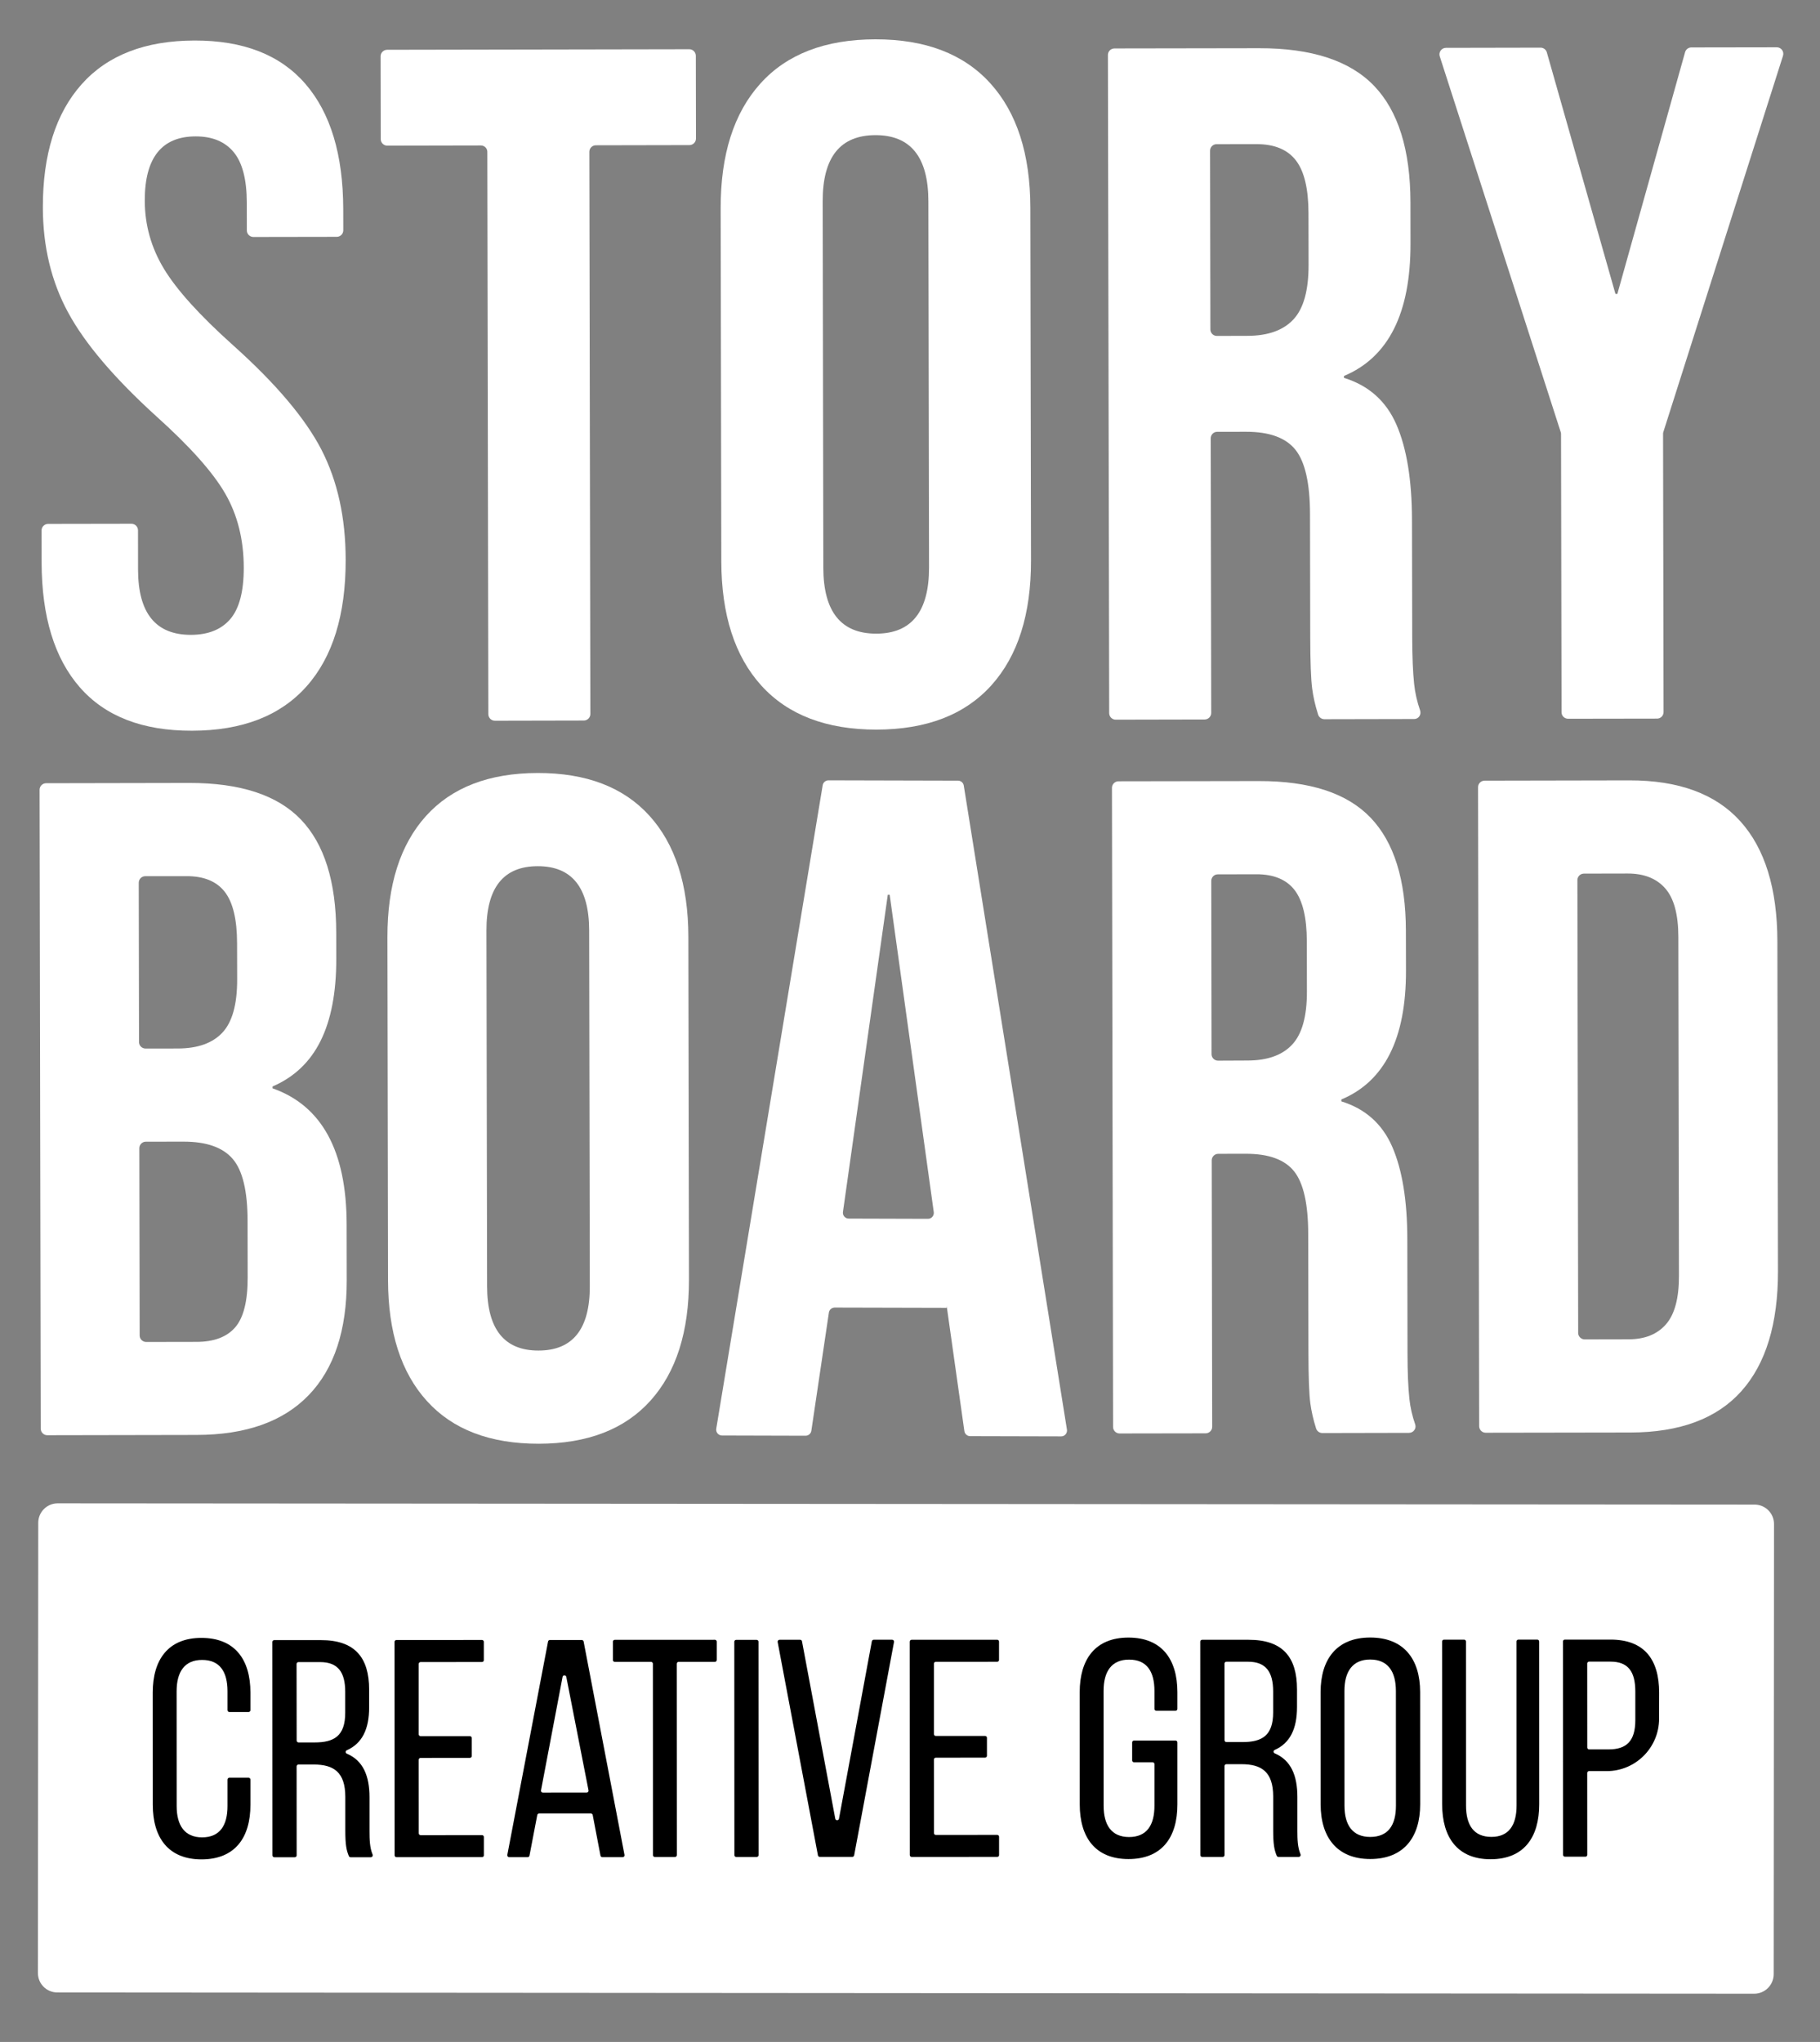
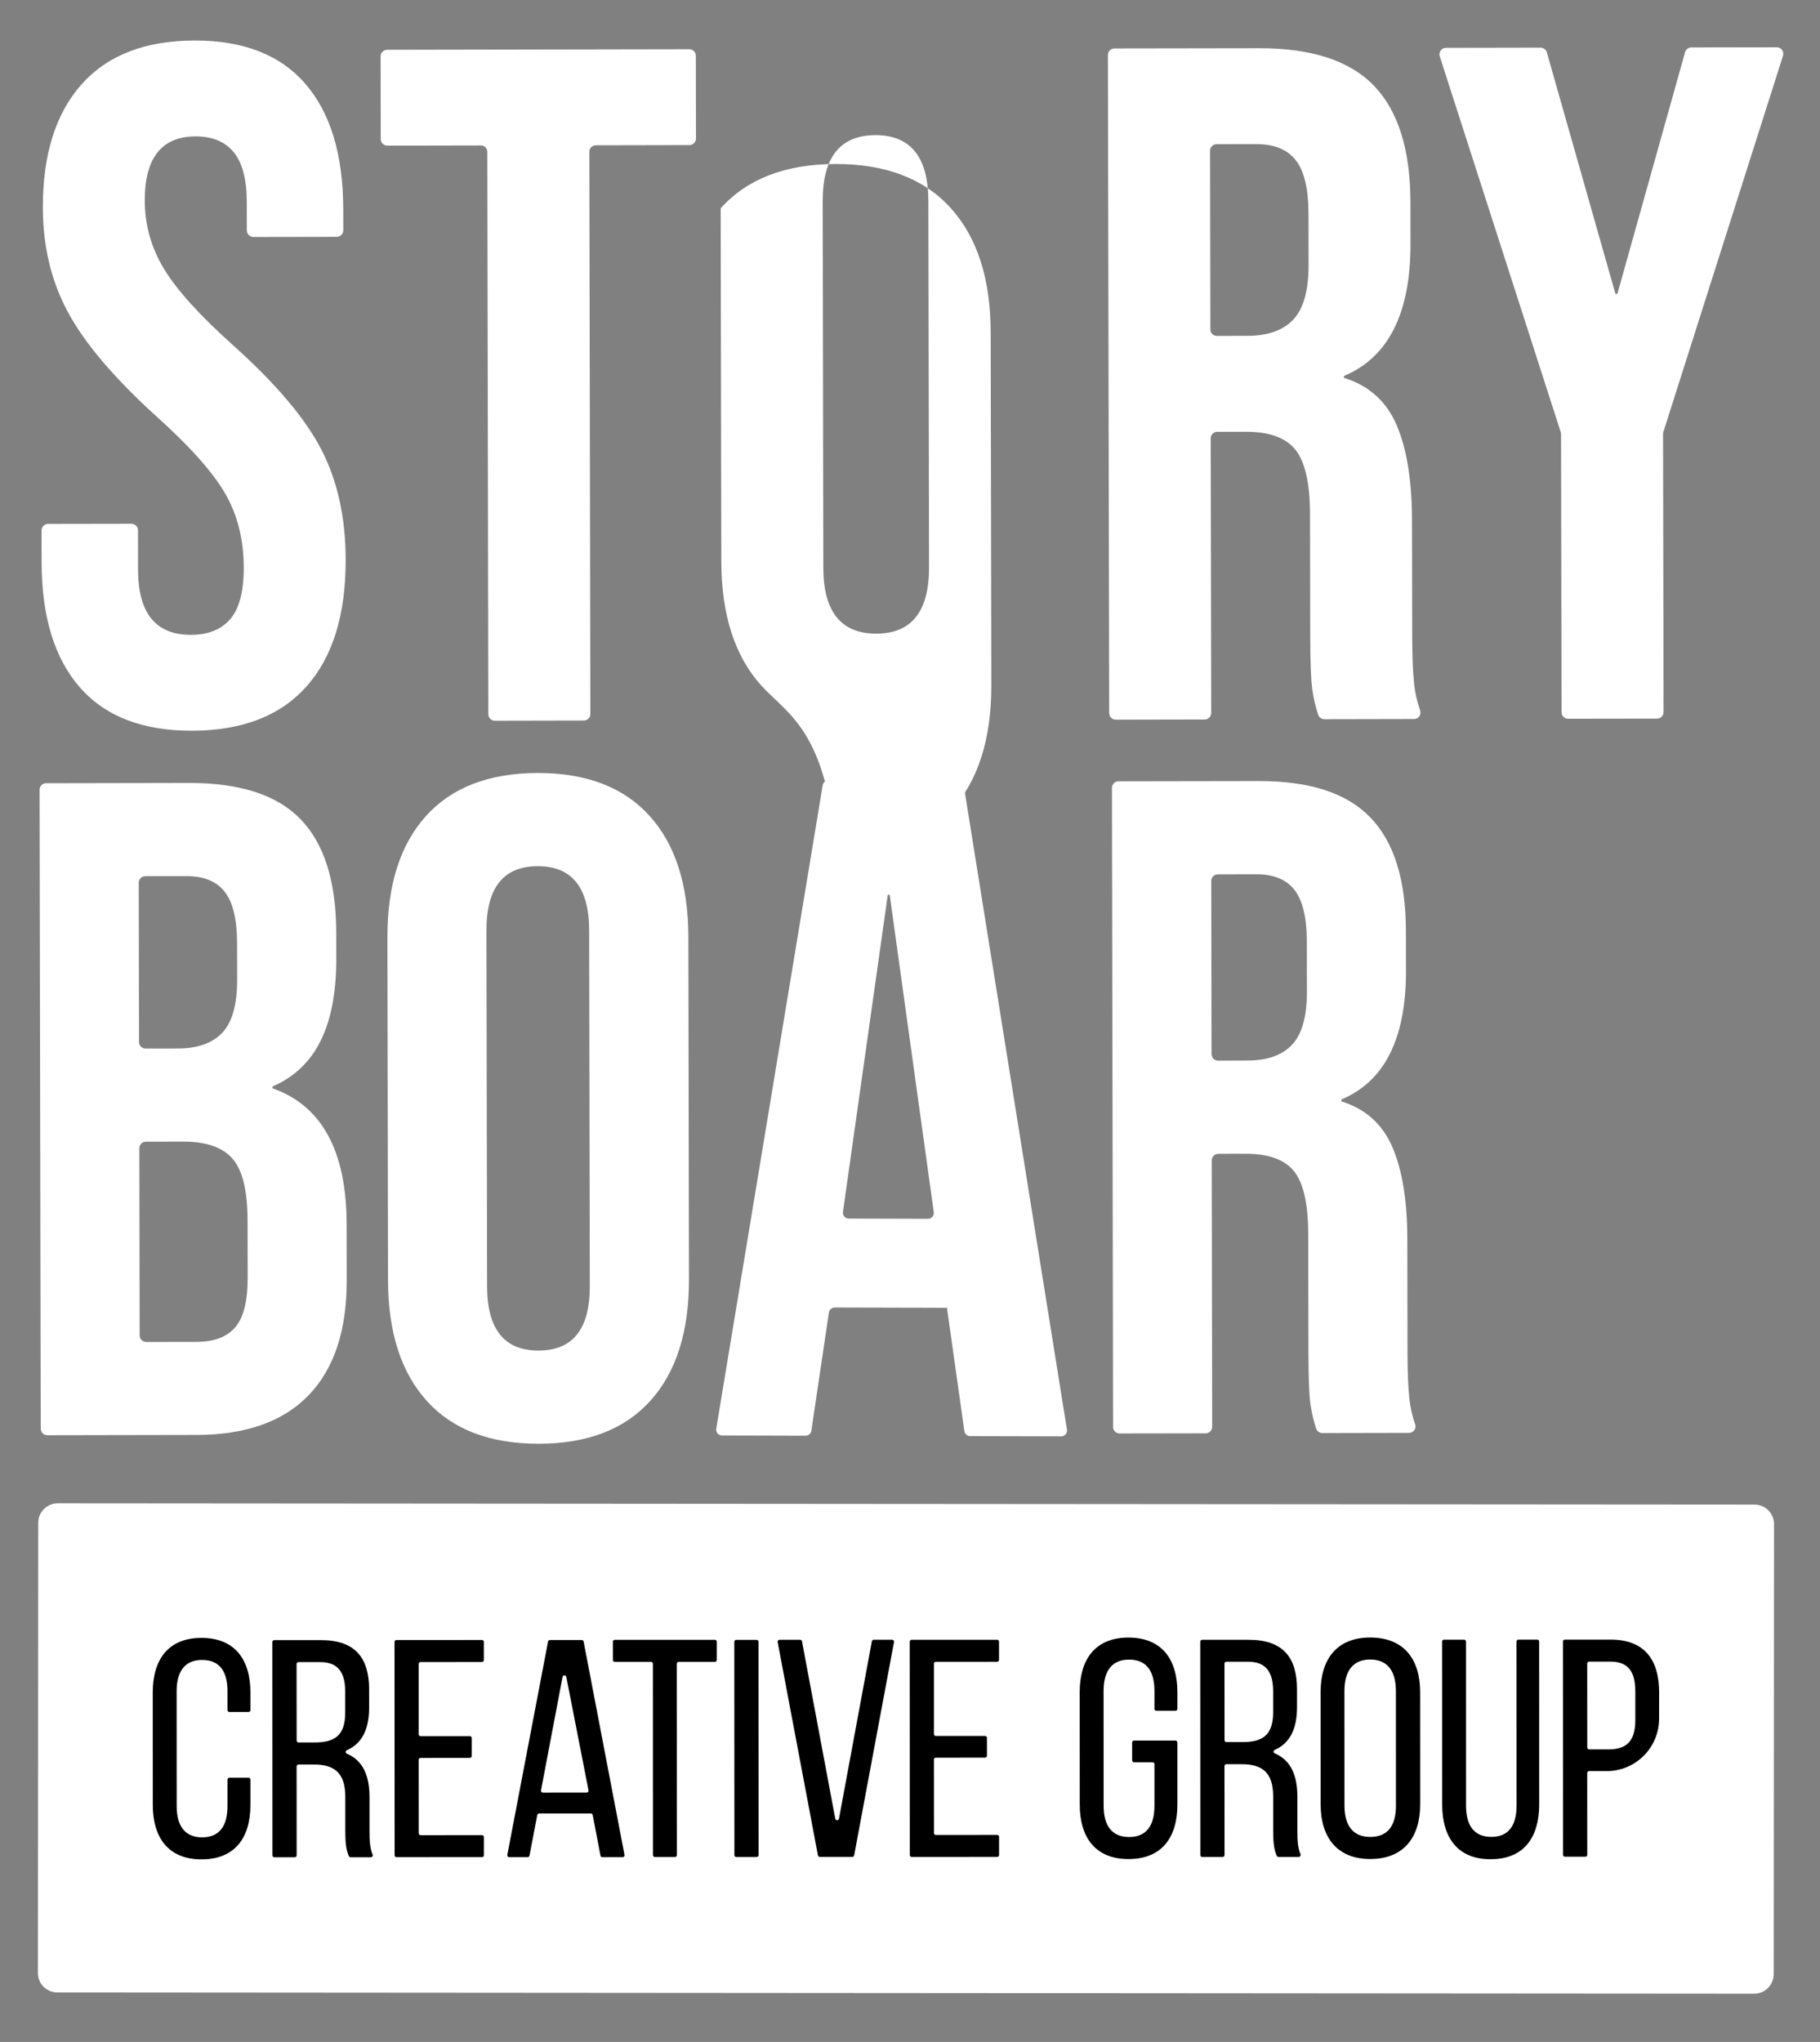
<svg xmlns="http://www.w3.org/2000/svg" version="1.1" id="Layer_1" x="0px" y="0px" viewBox="0 0 394.98 443" style="enable-background:new 0 0 394.98 443;" xml:space="preserve">
  <rect x="0" y="0" width="394.98" height="443" fill="#808080" stroke="none" />
  <style type="text/css">
	.blue{fill:#FFFFFF;}
	.green{fill:#000000;}

	 @keyframes offset {
      to { stroke-dashoffset: 0; }
    }
    @keyframes fill-blue {
      to { fill: #000000; stroke: transparent; }
    }
    @keyframes fill-green {
      to { fill: #FFFFFF; stroke: transparent; }
    }
    path {
      stroke-width: 2;
      stroke-dasharray: 3212;
      stroke-dashoffset: 3212;
      fill: transparent;
    }
    .blue {
      stroke: #000000;
      animation: offset 10s linear forwards, fill-blue 1s 1s forwards;
    }
    .green {
      stroke: #ffffff;
      animation: offset 10s linear forwards, fill-green 1s 1s forwards;
    }
</style>
  <g>
    <path class="blue" d="M17.33,149.12c-5.51-6.3-8.28-15.34-8.3-27.13l-0.01-6.91c0-0.78,0.63-1.41,1.41-1.42l18.1-0.03   c0.78,0,1.41,0.63,1.42,1.41l0.01,8.57c0.02,9.43,3.85,14.14,11.49,14.12c3.75-0.01,6.6-1.16,8.55-3.45c1.94-2.29,2.91-6,2.9-11.13   c-0.01-6.1-1.36-11.47-4.05-16.11c-2.69-4.64-7.67-10.21-14.92-16.72c-9.14-8.3-15.52-15.81-19.15-22.53   C11.14,61.09,9.32,53.5,9.3,45.04c-0.02-11.51,2.78-20.42,8.4-26.74c5.62-6.32,13.8-9.49,24.53-9.51   c10.6-0.02,18.62,3.12,24.06,9.42c5.44,6.3,8.17,15.34,8.2,27.13l0.01,4.62c0,0.78-0.63,1.41-1.41,1.42l-18.1,0.03   c-0.78,0-1.41-0.63-1.42-1.41l-0.01-6.08c-0.01-4.99-0.96-8.63-2.84-10.91c-1.89-2.28-4.63-3.42-8.26-3.42   c-7.38,0.01-11.06,4.67-11.04,13.95c0.01,5.27,1.39,10.19,4.15,14.76c2.76,4.57,7.76,10.11,15.02,16.61   c9.27,8.3,15.65,15.85,19.16,22.63c3.5,6.79,5.26,14.76,5.27,23.91c0.02,11.92-2.81,21.08-8.5,27.47   c-5.69,6.39-13.97,9.59-24.83,9.61C30.96,158.56,22.84,155.42,17.33,149.12" />
    <path class="blue" d="M104.36,31.56L84.05,31.6c-0.78,0-1.41-0.63-1.42-1.41L82.6,12.22c0-0.78,0.63-1.41,1.41-1.42l65.58-0.12   c0.78,0,1.41,0.63,1.42,1.41l0.03,17.97c0,0.78-0.63,1.41-1.41,1.42l-20.32,0.04c-0.78,0-1.41,0.64-1.41,1.42l0.22,121.96   c0,0.78-0.63,1.41-1.41,1.42l-19.31,0.04c-0.78,0-1.41-0.63-1.42-1.41l-0.22-121.97C105.78,32.19,105.14,31.56,104.36,31.56" />
-     <path class="blue" d="M165.24,148.75c-5.78-6.37-8.68-15.37-8.7-27.02l-0.14-76.54c-0.02-11.65,2.85-20.66,8.61-27.05   c5.75-6.39,14.07-9.59,24.93-9.61c10.87-0.02,19.19,3.16,24.97,9.53s8.68,15.37,8.7,27.02l0.14,76.54   c0.02,11.65-2.85,20.67-8.6,27.06c-5.76,6.39-14.07,9.59-24.94,9.61C179.35,158.29,171.02,155.11,165.24,148.75 M201.62,123.1   l-0.14-79.45c-0.02-9.57-3.85-14.34-11.5-14.33c-7.65,0.02-11.46,4.8-11.44,14.37l0.14,79.45c0.01,9.57,3.85,14.34,11.49,14.33   C197.82,137.46,201.64,132.67,201.62,123.1" />
+     <path class="blue" d="M165.24,148.75c-5.78-6.37-8.68-15.37-8.7-27.02l-0.14-76.54c5.75-6.39,14.07-9.59,24.93-9.61c10.87-0.02,19.19,3.16,24.97,9.53s8.68,15.37,8.7,27.02l0.14,76.54   c0.02,11.65-2.85,20.67-8.6,27.06c-5.76,6.39-14.07,9.59-24.94,9.61C179.35,158.29,171.02,155.11,165.24,148.75 M201.62,123.1   l-0.14-79.45c-0.02-9.57-3.85-14.34-11.5-14.33c-7.65,0.02-11.46,4.8-11.44,14.37l0.14,79.45c0.01,9.57,3.85,14.34,11.49,14.33   C197.82,137.46,201.64,132.67,201.62,123.1" />
    <path class="blue" d="M240.44,11.93c0-0.78,0.63-1.41,1.41-1.42l31.39-0.05c11.4-0.02,19.72,2.7,24.97,8.17   c5.24,5.47,7.87,13.89,7.89,25.26l0.01,8.94c0.03,15.11-4.78,24.69-14.43,28.73l0,0.42c5.37,1.66,9.17,5.05,11.39,10.17   c2.22,5.13,3.34,11.99,3.36,20.59l0.05,25.58c0.01,4.16,0.15,7.52,0.42,10.08c0.2,1.92,0.64,3.83,1.29,5.71   c0.32,0.91-0.31,1.88-1.28,1.88l-19.48,0.04c-0.62,0-1.19-0.41-1.37-1c-0.63-1.98-1.06-3.87-1.29-5.65   c-0.27-2.08-0.41-5.82-0.42-11.23l-0.05-26.62c-0.01-6.66-1.06-11.3-3.14-13.93c-2.09-2.63-5.67-3.94-10.77-3.93l-6.23,0.01   c-0.78,0-1.41,0.63-1.41,1.42l0.11,59.57c0,0.78-0.63,1.41-1.41,1.42l-19.31,0.04c-0.78,0-1.41-0.63-1.42-1.41L240.44,11.93z    M270.73,72.86c4.43-0.01,7.75-1.19,9.96-3.55c2.21-2.36,3.31-6.31,3.3-11.86l-0.02-11.23c-0.01-5.26-0.92-9.08-2.74-11.43   c-1.82-2.35-4.67-3.53-8.56-3.52l-8.65,0.01c-0.78,0-1.41,0.64-1.41,1.42l0.07,38.77c0,0.78,0.63,1.41,1.42,1.41L270.73,72.86z" />
    <path class="blue" d="M367.06,10.29c-0.63,0-1.19,0.42-1.36,1.03L351,63.77l-0.41,0l-14.89-52.4c-0.17-0.61-0.73-1.03-1.36-1.03   l-20.54,0.04c-0.96,0-1.64,0.94-1.34,1.85l26.25,81.51c0.05,0.14,0.07,0.28,0.07,0.43l0.11,60.35c0,0.78,0.63,1.41,1.42,1.41   l19.31-0.03c0.78,0,1.41-0.63,1.41-1.42l-0.11-60.35c0-0.15,0.02-0.29,0.07-0.43l25.96-81.6c0.29-0.91-0.39-1.84-1.35-1.84   L367.06,10.29z" />
    <path class="blue" d="M8.59,171.34c0-0.78,0.63-1.41,1.41-1.42l31.04-0.06c11.08-0.02,19.17,2.63,24.26,7.94   c5.09,5.31,7.65,13.49,7.67,24.54l0.01,5.66c0.01,7.28-1.12,13.21-3.39,17.79c-2.27,4.59-5.75,7.9-10.44,9.92l0,0.4   c10.69,3.76,16.05,13.58,16.08,29.48l0.02,12.12c0.02,10.91-2.73,19.24-8.26,24.97c-5.53,5.74-13.64,8.61-24.32,8.63l-32.41,0.06   c-0.78,0-1.41-0.63-1.42-1.41L8.59,171.34z M38.6,227.47c4.3-0.01,7.53-1.16,9.67-3.45c2.14-2.29,3.21-6.13,3.2-11.53l-0.02-7.88   c-0.01-5.12-0.89-8.82-2.66-11.11c-1.77-2.29-4.54-3.43-8.32-3.42l-8.95,0.01c-0.78,0-1.41,0.64-1.41,1.42l0.06,34.56   c0,0.78,0.63,1.41,1.42,1.41L38.6,227.47z M42.63,291.12c3.78,0,6.58-1.05,8.4-3.14c1.82-2.09,2.73-5.7,2.72-10.82l-0.02-12.33   c-0.01-6.47-1.09-10.95-3.25-13.43c-2.15-2.49-5.71-3.73-10.66-3.72l-8.17,0.01c-0.78,0-1.41,0.63-1.41,1.42l0.07,40.62   c0,0.78,0.64,1.41,1.42,1.41L42.63,291.12z" />
    <path class="blue" d="M92.66,303.96c-5.62-6.18-8.43-14.94-8.45-26.26l-0.13-74.37c-0.02-11.32,2.77-20.08,8.36-26.29   c5.59-6.2,13.67-9.32,24.23-9.34c10.55-0.02,18.64,3.07,24.26,9.26c5.61,6.19,8.44,14.94,8.46,26.26l0.13,74.37   c0.02,11.32-2.77,20.08-8.36,26.29c-5.59,6.21-13.67,9.32-24.22,9.34C106.36,313.23,98.27,310.15,92.66,303.96 M128,279.04   l-0.14-77.19c-0.02-9.3-3.74-13.94-11.17-13.93c-7.43,0.01-11.14,4.67-11.12,13.96l0.14,77.2c0.02,9.3,3.74,13.94,11.17,13.92   C124.31,292.99,128.02,288.33,128,279.04" />
    <path class="blue" d="M241.32,170.92c0-0.78,0.63-1.41,1.41-1.42l30.45-0.05c11.08-0.02,19.17,2.62,24.26,7.94   c5.1,5.32,7.65,13.5,7.67,24.54l0.02,8.69c0.02,14.69-4.65,23.99-14.03,27.91l0,0.41c5.21,1.61,8.9,4.9,11.06,9.88   c2.16,4.98,3.25,11.65,3.26,20l0.04,24.86c0.01,4.04,0.14,7.31,0.41,9.8c0.2,1.87,0.62,3.72,1.26,5.55c0.31,0.9-0.4,1.83-1.35,1.83   l-18.79,0.04c-0.62,0-1.19-0.41-1.37-1c-0.61-1.92-1.02-3.74-1.25-5.46c-0.27-2.02-0.4-5.66-0.41-10.91l-0.05-25.87   c-0.01-6.47-1.03-10.98-3.05-13.53c-2.03-2.55-5.52-3.83-10.47-3.82l-6.01,0.01c-0.78,0-1.41,0.64-1.41,1.42l0.1,57.8   c0,0.78-0.63,1.41-1.41,1.42l-18.68,0.03c-0.78,0-1.41-0.63-1.42-1.41L241.32,170.92z M270.75,230.08c4.3-0.01,7.53-1.15,9.67-3.45   c2.15-2.29,3.22-6.13,3.21-11.52l-0.02-10.91c-0.01-5.12-0.9-8.82-2.66-11.11c-1.77-2.28-4.54-3.43-8.31-3.42l-8.36,0.02   c-0.78,0-1.41,0.64-1.41,1.42l0.06,37.59c0,0.78,0.64,1.41,1.42,1.41L270.75,230.08z" />
-     <path class="blue" d="M320.77,170.78c0-0.78,0.63-1.41,1.41-1.42l31.43-0.06c10.69-0.02,18.71,2.93,24.06,8.85   c5.35,5.92,8.04,14.61,8.06,26.06l0.13,71.54c0.02,11.45-2.64,20.15-7.97,26.09c-5.33,5.94-13.35,8.92-24.03,8.94l-31.43,0.05   c-0.78,0-1.41-0.63-1.42-1.41L320.77,170.78z M353.44,290.56c3.52,0,6.22-1.09,8.11-3.25c1.89-2.16,2.83-5.66,2.82-10.52   l-0.13-73.56c-0.01-4.85-0.96-8.35-2.85-10.5c-1.89-2.15-4.6-3.22-8.12-3.22l-9.53,0.02c-0.78,0-1.41,0.64-1.41,1.42l0.17,98.22   c0,0.78,0.64,1.41,1.42,1.41L353.44,290.56z" />
    <path class="blue" d="M201.39,264.42c0.77,0,1.36-0.68,1.26-1.44l-9.57-68.87l-0.41,0l-9.73,68.82c-0.11,0.76,0.48,1.44,1.25,1.44   L201.39,264.42z M179.8,169.29l28.11,0.07c0.62,0,1.15,0.45,1.25,1.07l22.39,139.72c0.12,0.77-0.47,1.47-1.25,1.47l-19.76-0.05   c-0.63,0-1.16-0.47-1.25-1.09l-3.84-27.16l0,0.41l-24.3-0.06c-0.63,0-1.16,0.46-1.26,1.08l-3.81,25.65   c-0.09,0.62-0.63,1.08-1.26,1.08l-18.13-0.05c-0.78,0-1.37-0.7-1.25-1.47l23.1-139.6C178.64,169.74,179.18,169.29,179.8,169.29" />
    <path class="blue" d="M380.71,432.53l-368.28-0.27c-2.32,0-4.21-1.89-4.2-4.21l0.07-97.69c0-2.32,1.89-4.21,4.21-4.21l368.28,0.27   c2.32,0,4.21,1.89,4.21,4.21l-0.07,97.69C384.91,430.65,383.03,432.53,380.71,432.53" />
    <path class="green" d="M68.28,378.02l-3.49,0c-0.23,0-0.41-0.18-0.41-0.41L64.36,361c0-0.23,0.18-0.41,0.41-0.41l4.7,0   c3.9,0,5.45,2.22,5.45,6.46l0,4.51C74.93,376.67,72.45,378.02,68.28,378.02 M80.86,402.33c-0.62-1.49-0.67-3.23-0.67-5.07l0-7.34   c0-4.63-1.37-7.96-4.93-9.47c-0.32-0.13-0.32-0.59,0-0.73c3.34-1.48,4.85-4.58,4.85-9.31l0-3.83c0-7-3.1-10.77-10.5-10.76l-10.09,0   c-0.23,0-0.41,0.18-0.41,0.41l0.02,46.29c0,0.23,0.18,0.41,0.41,0.41l4.43,0c0.23,0,0.41-0.18,0.41-0.41l-0.01-19.3   c0-0.23,0.18-0.41,0.41-0.41l3.29,0c4.38,0,6.86,1.68,6.87,7l0,7.4c0,2.96,0.24,4.21,0.77,5.47c0.06,0.15,0.22,0.25,0.38,0.25   l4.4,0C80.79,402.91,80.98,402.61,80.86,402.33" />
    <path class="green" d="M297.37,398.52c-3.77,0-5.59-2.49-5.59-6.79l-0.01-24.9c0-4.24,1.82-6.8,5.58-6.8c3.83,0,5.58,2.56,5.59,6.8   l0.01,24.9C302.96,396.03,301.21,398.52,297.37,398.52 M308.2,367.1c0-7.2-3.57-11.84-10.84-11.84c-7.2,0-10.76,4.64-10.76,11.85   l0.01,24.36c0,7.14,3.57,11.85,10.77,11.84c7.27,0,10.83-4.72,10.83-11.85L308.2,367.1z" />
    <path class="green" d="M269.65,377.94l-3.49,0c-0.23,0-0.41-0.18-0.41-0.41l-0.01-16.61c0-0.23,0.18-0.41,0.41-0.41l4.7,0   c3.9,0,5.45,2.22,5.45,6.46l0,4.51C276.31,376.6,273.82,377.94,269.65,377.94 M282.23,402.26c-0.62-1.49-0.67-3.23-0.67-5.07   l0-7.34c0-4.63-1.37-7.96-4.93-9.47c-0.32-0.13-0.32-0.59,0-0.73c3.34-1.48,4.85-4.58,4.85-9.31l0-3.83c0-7-3.1-10.77-10.5-10.76   l-10.09,0c-0.23,0-0.41,0.18-0.41,0.41l0.02,46.29c0,0.23,0.18,0.41,0.41,0.41l4.43,0c0.23,0,0.41-0.18,0.41-0.41l-0.01-19.3   c0-0.23,0.18-0.41,0.41-0.41l3.29,0c4.38,0,6.86,1.68,6.87,7l0,7.4c0,2.96,0.24,4.21,0.77,5.47c0.06,0.15,0.22,0.25,0.38,0.25   l4.4,0C282.17,402.84,282.35,402.54,282.23,402.26" />
    <path class="green" d="M43.73,403.39c-7.2,0-10.57-4.71-10.57-11.84l-0.01-24.36c0-7.14,3.36-11.85,10.56-11.85   c7.27,0,10.63,4.71,10.64,11.84l0,3.83c0,0.23-0.18,0.41-0.41,0.41l-4.16,0c-0.23,0-0.41-0.18-0.41-0.41l0-4.1   c0-4.24-1.68-6.8-5.52-6.79c-3.77,0-5.52,2.56-5.52,6.8l0.01,24.9c0,4.24,1.75,6.79,5.52,6.79c3.83,0,5.52-2.56,5.51-6.8l0-5.72   c0-0.23,0.18-0.41,0.41-0.41l4.16,0c0.23,0,0.41,0.18,0.41,0.41l0,5.44C54.36,398.68,50.99,403.39,43.73,403.39" />
    <path class="green" d="M104.61,402.9l-18.56,0.01c-0.23,0-0.41-0.18-0.41-0.41l-0.02-46.29c0-0.23,0.18-0.41,0.41-0.41l18.56-0.01   c0.23,0,0.41,0.18,0.41,0.41l0,3.96c0,0.23-0.18,0.41-0.41,0.41l-13.31,0.01c-0.23,0-0.41,0.18-0.41,0.41l0,15.26   c0,0.23,0.18,0.41,0.41,0.41l10.69,0c0.23,0,0.41,0.18,0.41,0.41l0,3.89c0,0.23-0.18,0.41-0.41,0.41l-10.69,0.01   c-0.23,0-0.41,0.18-0.41,0.41l0.01,15.94c0,0.23,0.18,0.41,0.41,0.41l13.31-0.01c0.23,0,0.41,0.18,0.41,0.41l0,3.96   C105.02,402.72,104.84,402.9,104.61,402.9" />
    <path class="green" d="M155.14,360.54l-7.86,0c-0.23,0-0.41,0.18-0.41,0.41l0.02,41.51c0,0.23-0.18,0.41-0.41,0.41l-4.36,0   c-0.23,0-0.41-0.18-0.41-0.41l-0.02-41.51c0-0.23-0.18-0.41-0.41-0.41l-7.86,0c-0.23,0-0.41-0.18-0.41-0.41l0-3.96   c0-0.23,0.18-0.41,0.41-0.41l21.72-0.01c0.23,0,0.41,0.18,0.41,0.41l0,3.96C155.55,360.36,155.37,360.54,155.14,360.54" />
    <path class="green" d="M164.22,402.87l-4.43,0c-0.23,0-0.41-0.18-0.41-0.41l-0.02-46.28c0-0.23,0.18-0.41,0.41-0.41l4.43,0   c0.23,0,0.41,0.18,0.41,0.41l0.02,46.28C164.63,402.68,164.45,402.86,164.22,402.87" />
    <path class="green" d="M185.37,402.52c-0.04,0.19-0.21,0.33-0.4,0.33l-7.06,0c-0.2,0-0.37-0.14-0.4-0.33l-8.74-46.28   c-0.05-0.25,0.15-0.49,0.4-0.49l4.48,0c0.2,0,0.37,0.14,0.4,0.33l7.22,38.48c0.08,0.45,0.72,0.45,0.81,0l7.13-38.48   c0.04-0.19,0.21-0.34,0.4-0.34l4.01,0c0.26,0,0.45,0.23,0.4,0.49L185.37,402.52z" />
    <path class="green" d="M216.42,402.85l-18.56,0.01c-0.23,0-0.41-0.18-0.41-0.41l-0.02-46.29c0-0.23,0.18-0.41,0.41-0.41l18.56-0.01   c0.23,0,0.41,0.18,0.41,0.41l0,3.96c0,0.23-0.18,0.41-0.41,0.41l-13.31,0.01c-0.23,0-0.41,0.18-0.41,0.41l0,15.26   c0,0.23,0.18,0.41,0.41,0.41l10.69,0c0.23,0,0.41,0.18,0.41,0.41l0,3.89c0,0.23-0.18,0.41-0.41,0.41l-10.69,0.01   c-0.23,0-0.41,0.18-0.41,0.41l0.01,15.94c0,0.23,0.18,0.41,0.41,0.41l13.31-0.01c0.23,0,0.41,0.18,0.41,0.41l0,3.96   C216.83,402.67,216.65,402.85,216.42,402.85" />
    <path class="green" d="M244.9,403.32c-7.2,0-10.57-4.71-10.57-11.84l-0.01-24.36c0-7.13,3.36-11.84,10.56-11.85   c7.27,0,10.63,4.71,10.64,11.84l0,3.63c0,0.23-0.18,0.41-0.41,0.41l-4.16,0c-0.23,0-0.41-0.18-0.41-0.41l0-3.9   c0-4.24-1.68-6.8-5.52-6.79c-3.77,0-5.52,2.56-5.52,6.8l0.01,24.9c0,4.24,1.75,6.79,5.52,6.79c3.83,0,5.52-2.56,5.51-6.8l0-9.01   c0-0.23-0.18-0.41-0.41-0.41l-4.02,0c-0.23,0-0.41-0.18-0.41-0.41l0-3.89c0-0.23,0.18-0.41,0.41-0.41l9,0   c0.23,0,0.41,0.18,0.41,0.41l0,13.45C255.53,398.61,252.16,403.32,244.9,403.32" />
    <path class="green" d="M323.48,403.36c-7.2,0-10.5-4.77-10.5-11.91l-0.01-35.32c0-0.23,0.18-0.41,0.41-0.41l4.36,0   c0.23,0,0.41,0.18,0.41,0.41l0.01,35.59c0,4.24,1.68,6.8,5.52,6.79c3.77,0,5.45-2.56,5.45-6.8l-0.01-35.59   c0-0.23,0.18-0.41,0.41-0.41l4.09,0c0.23,0,0.41,0.18,0.41,0.41l0.01,35.32C334.05,398.58,330.75,403.36,323.48,403.36" />
    <path class="green" d="M349.11,379.53l-4.23,0c-0.23,0-0.41-0.18-0.41-0.41l-0.01-18.22c0-0.23,0.18-0.41,0.41-0.41l4.64,0   c3.83,0,5.38,2.15,5.39,6.46l0,6.26C354.89,377.71,353.01,379.53,349.11,379.53 M360.07,367.21c0-7.13-3.17-11.51-10.57-11.5   l-9.89,0c-0.23,0-0.41,0.18-0.41,0.41l0.02,46.28c0,0.23,0.18,0.41,0.41,0.41l4.43,0c0.23,0,0.41-0.18,0.41-0.41l-0.01-17.75   c0-0.23,0.18-0.41,0.41-0.41l3.82,0c6.28,0,11.37-5.1,11.37-11.38L360.07,367.21z" />
    <path class="green" d="M127.32,388.9l-9.51,0.01c-0.26,0-0.45-0.23-0.4-0.49l4.68-24.62c0.08-0.44,0.72-0.44,0.81,0l4.82,24.61   C127.77,388.67,127.58,388.9,127.32,388.9 M126.66,356.13c-0.04-0.19-0.21-0.33-0.4-0.33l-6.92,0c-0.2,0-0.37,0.14-0.4,0.33   l-8.84,46.29c-0.05,0.25,0.15,0.49,0.4,0.49l4.01,0c0.2,0,0.37-0.14,0.4-0.33l1.69-8.82c0.04-0.19,0.21-0.33,0.4-0.33l11.23,0   c0.2,0,0.37,0.14,0.4,0.33l1.69,8.82c0.04,0.19,0.21,0.33,0.4,0.33l4.41,0c0.26,0,0.45-0.23,0.4-0.49L126.66,356.13z" />
  </g>
</svg>